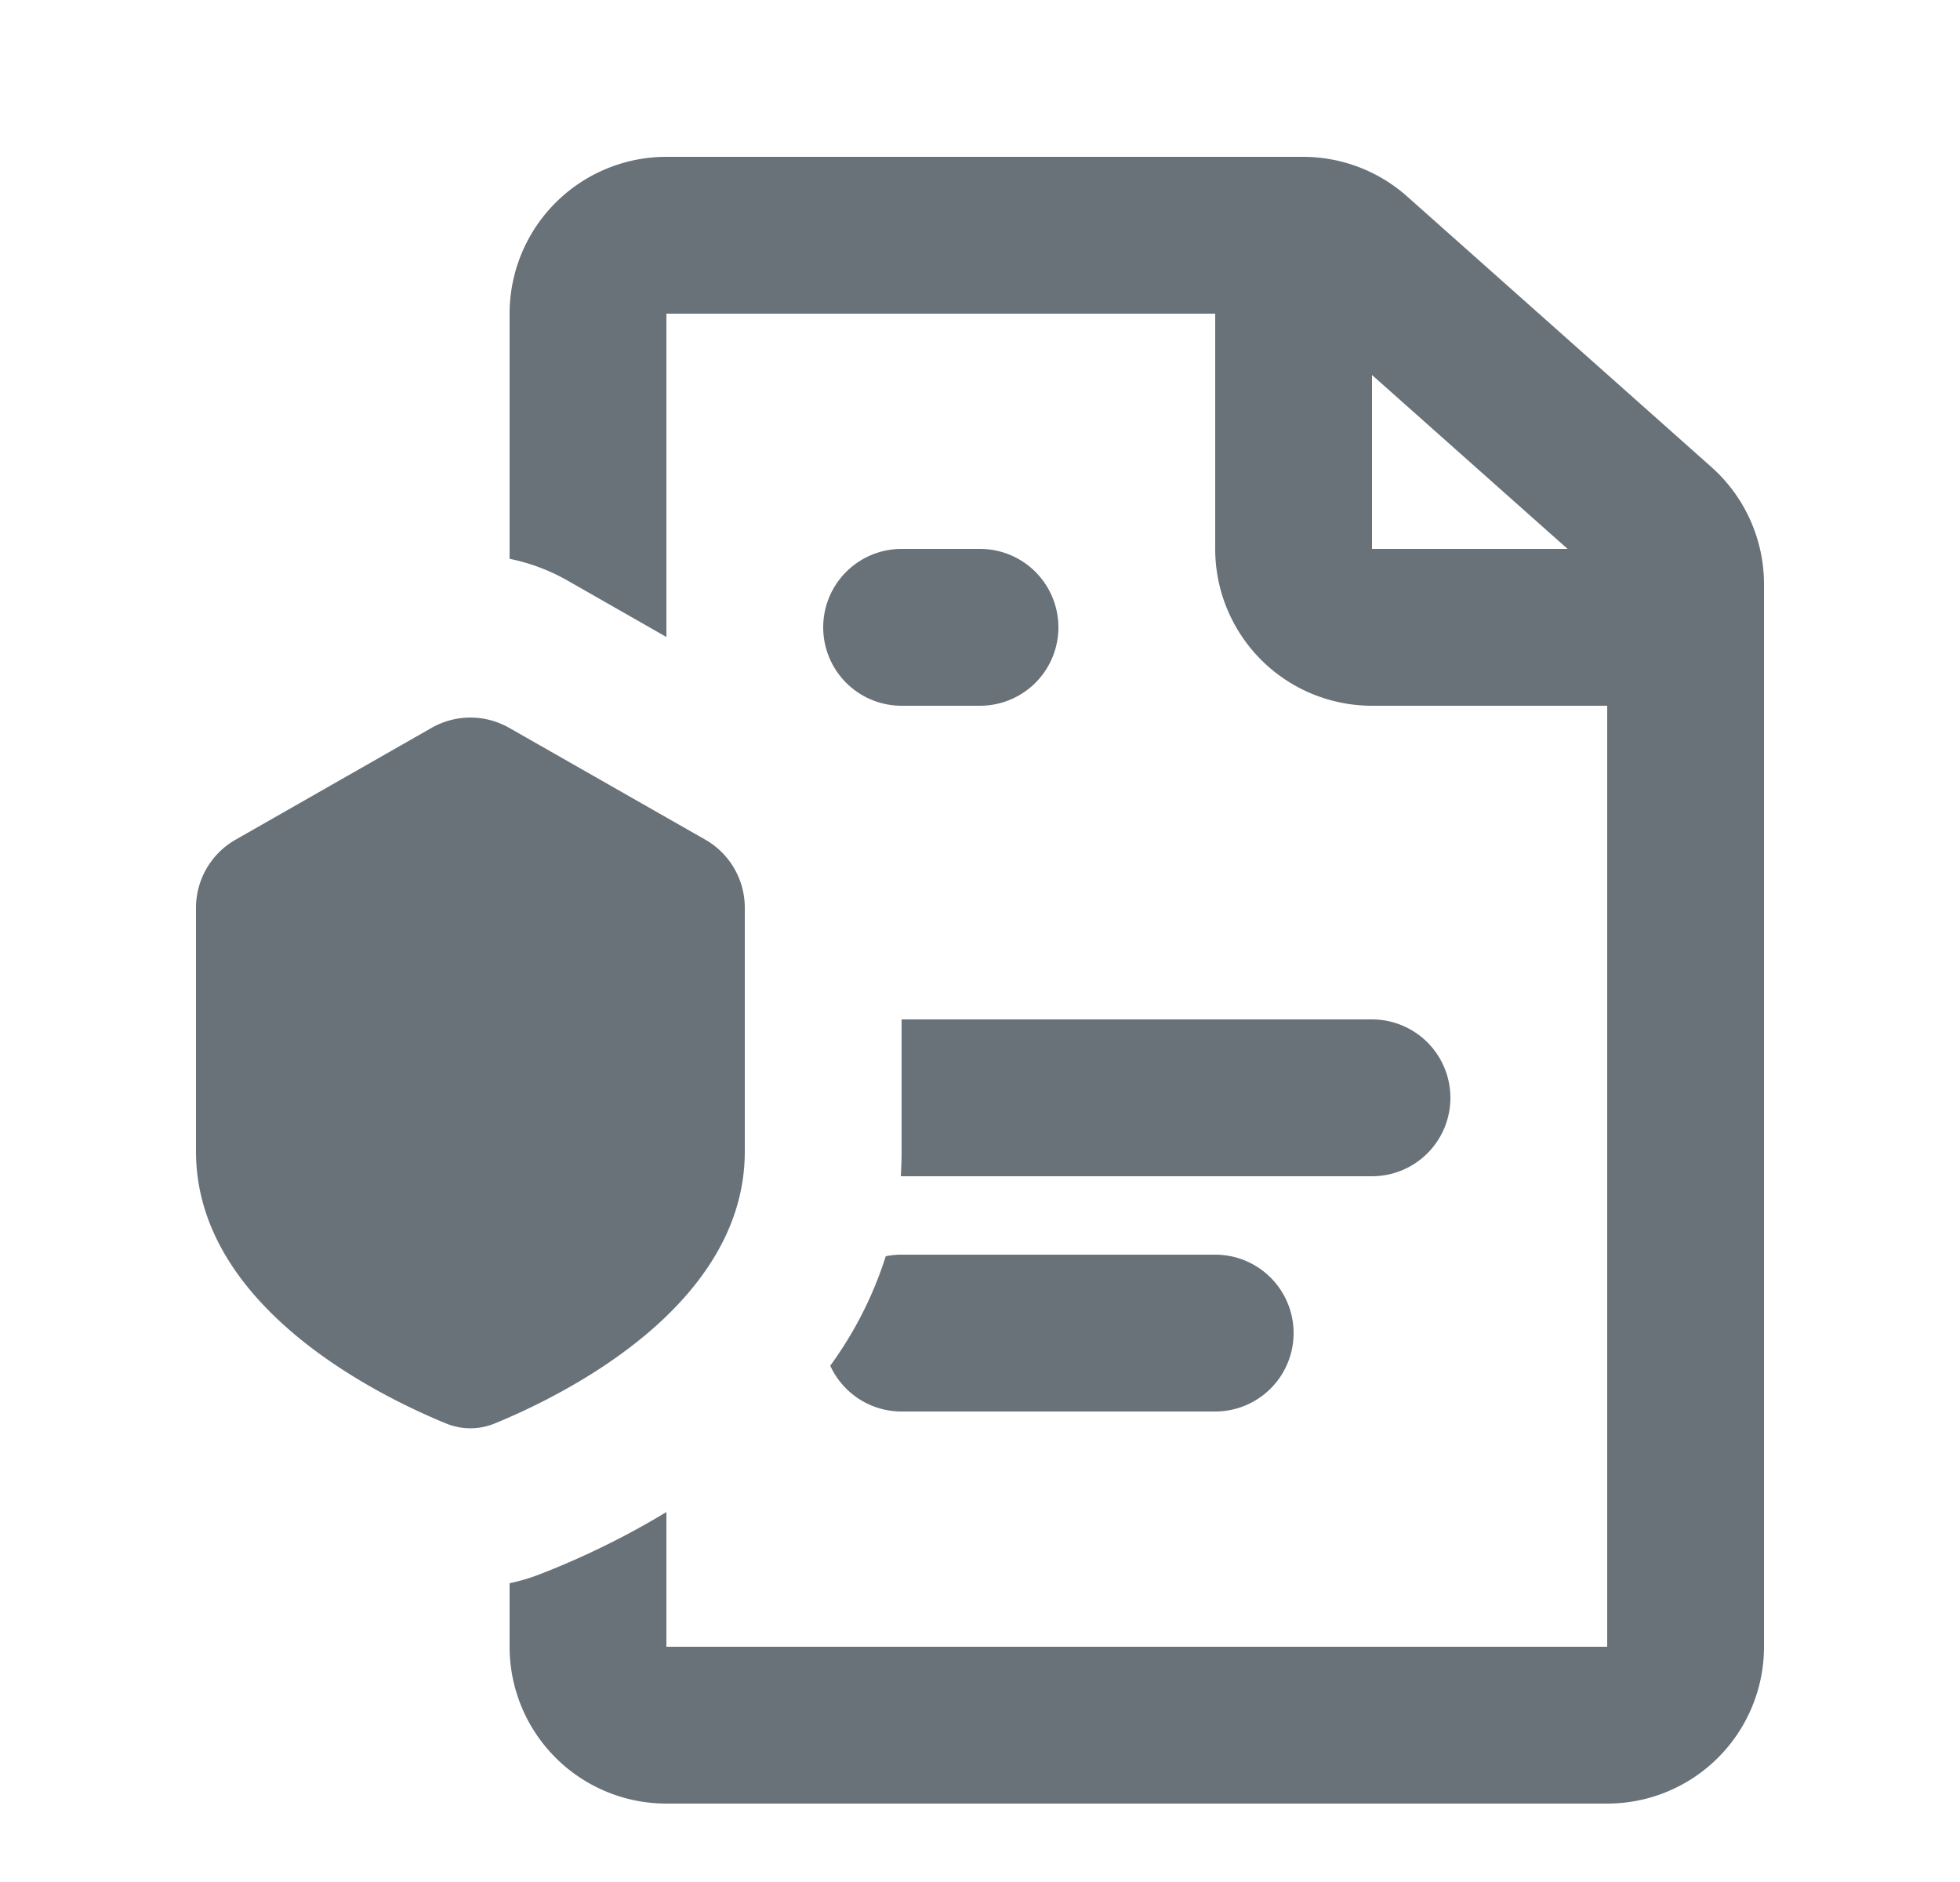
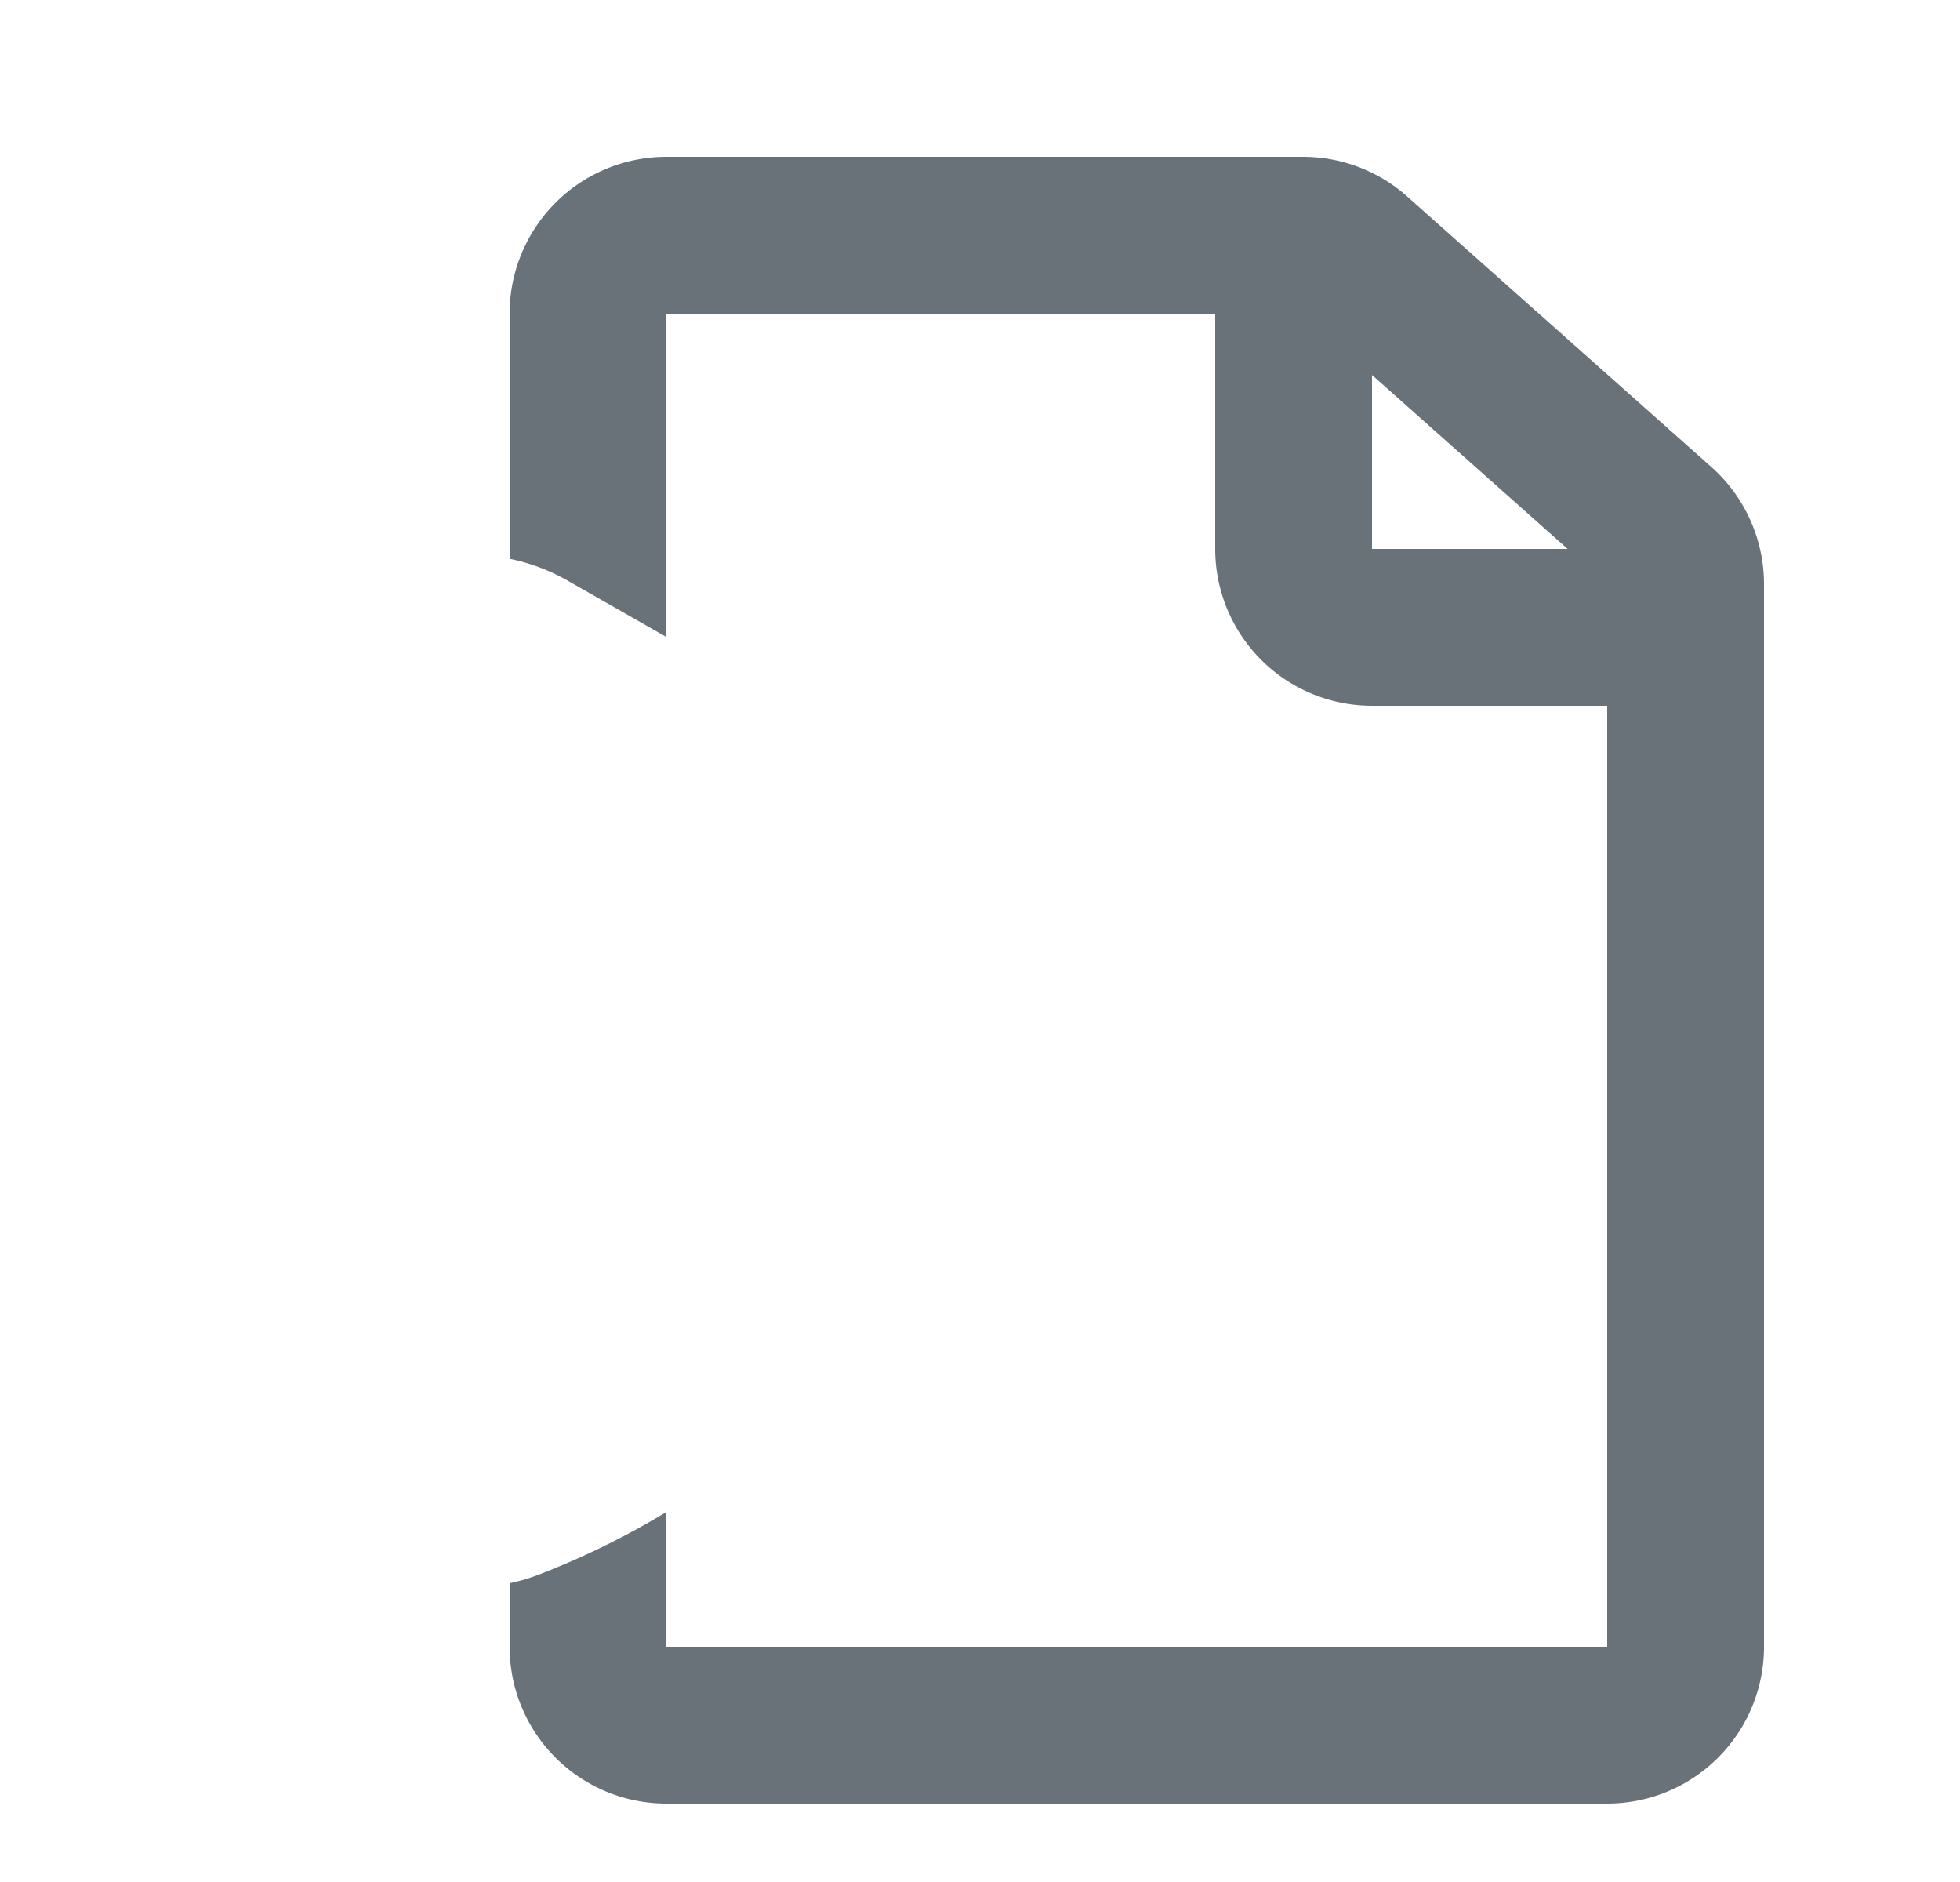
<svg xmlns="http://www.w3.org/2000/svg" width="25" height="24" fill="none" viewBox="0 0 25 24">
  <path fill="#2A3541" fill-opacity="0.7" fill-rule="evenodd" d="M15.5 4h-7v4.123l-1.262-.72a2.498 2.498 0 0 0-.738-.277V4a2 2 0 0 1 2-2h8.12a2 2 0 0 1 1.328.505l3.88 3.45a2 2 0 0 1 .672 1.494V21a2 2 0 0 1-2 2h-12a2 2 0 0 1-2-2v-.81c.125-.026.248-.062.368-.108.301-.115.934-.376 1.632-.8V21h12V9h-3a2 2 0 0 1-2-2zm2 .782V7h2.495z" clip-rule="evenodd" />
-   <path fill="#2A3541" fill-opacity="0.7" d="M11.5 14.683c0 .107-.004.213-.01.317h6.01a1 1 0 1 0 0-2h-6zm-.202 1.337a4.865 4.865 0 0 1-.708 1.396 1 1 0 0 0 .91.584h4a1 1 0 1 0 0-2h-4a.999.999 0 0 0-.202.02M10.5 8a1 1 0 0 1 1-1h1a1 1 0 1 1 0 2h-1a1 1 0 0 1-1-1m-7.495 2.708a1 1 0 0 0-.505.869v3.106c0 1.984 2.336 3.12 3.191 3.47a.812.812 0 0 0 .618 0c.855-.35 3.191-1.486 3.191-3.47v-3.106a1 1 0 0 0-.505-.87l-2.5-1.425a1 1 0 0 0-.99 0z" />
</svg>